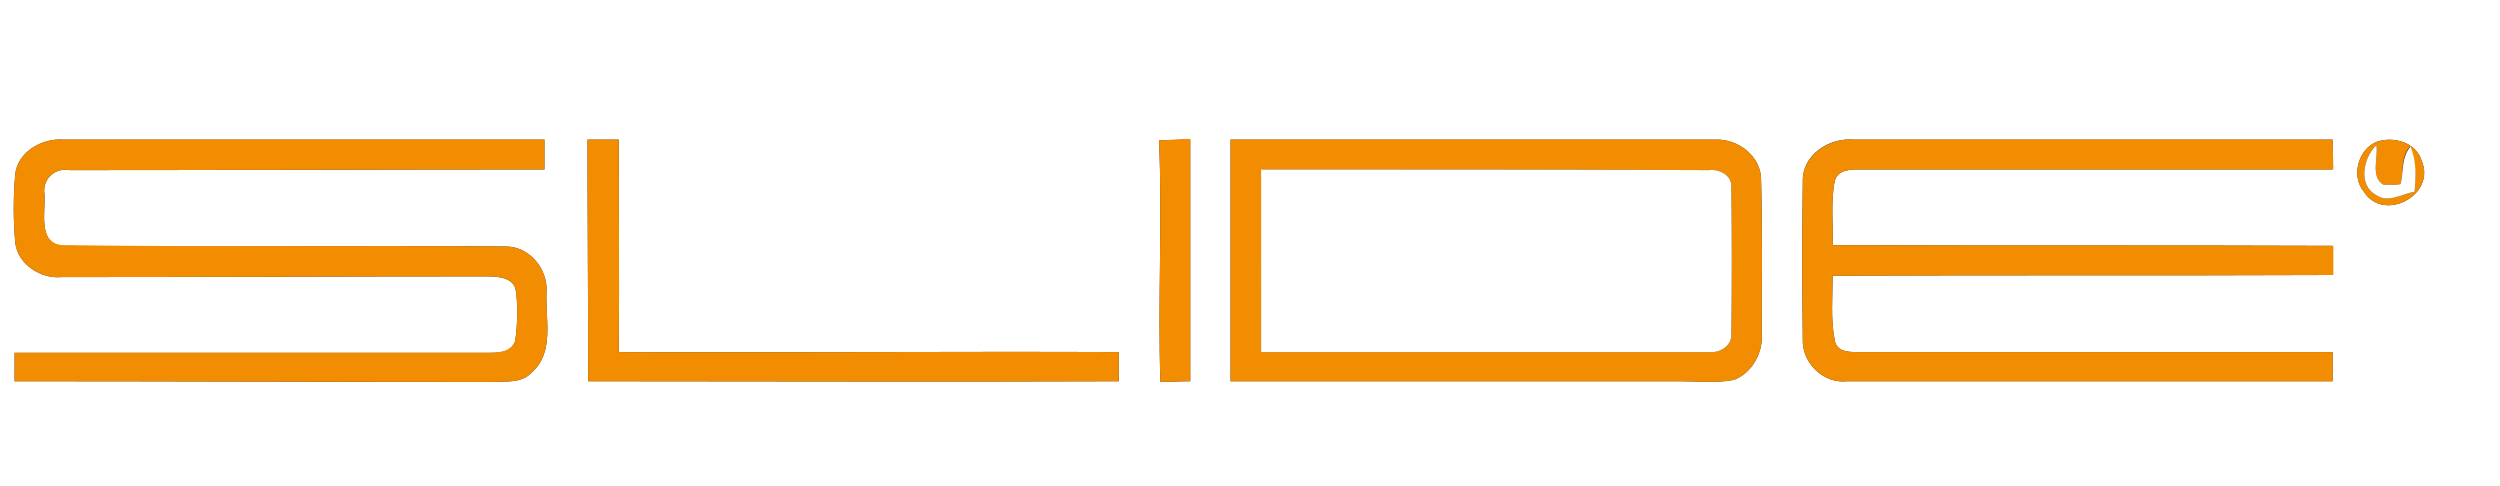
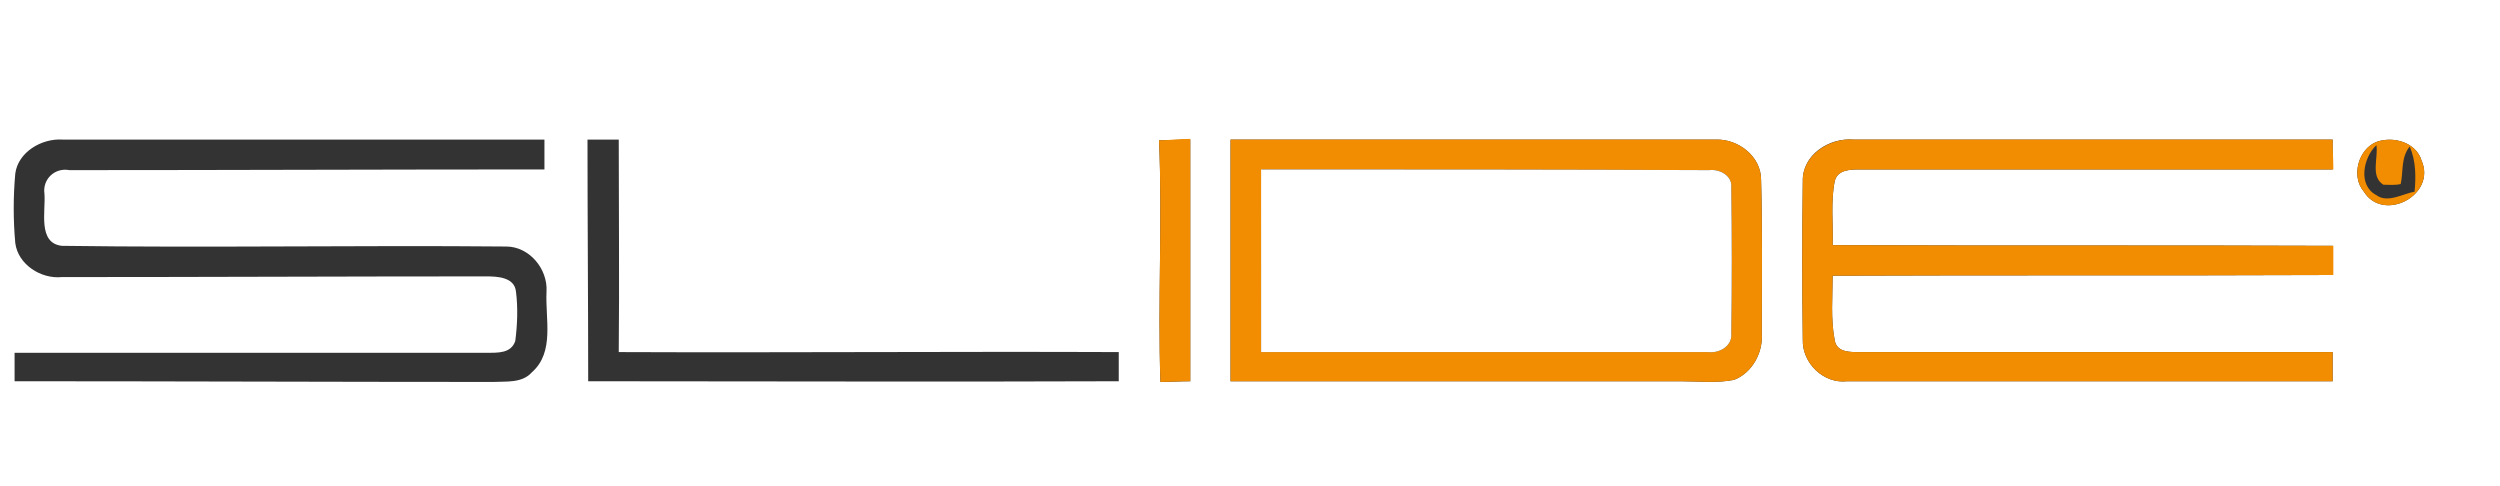
<svg xmlns="http://www.w3.org/2000/svg" xmlns:ns1="http://sodipodi.sourceforge.net/DTD/sodipodi-0.dtd" xmlns:ns2="http://www.inkscape.org/namespaces/inkscape" ns1:docname="slide.svg" height="70pt" width="360pt" version="1.1" ns2:version="0.91 r13725" viewBox="0 0 360 70">
  <rect x="0" y="0" width="360" height="70" fill="#333333" stroke="none" />
  <ns1:namedview fit-margin-left="0" ns2:zoom="0.83402057" borderopacity="1" ns2:current-layer="svg2" ns2:cx="216.73332" ns2:cy="17.892204" ns2:window-maximized="1" showgrid="false" fit-margin-right="0" bordercolor="#666666" ns2:window-x="-4" guidetolerance="10" objecttolerance="10" ns2:window-y="-4" fit-margin-bottom="0" ns2:window-width="1280" ns2:pageopacity="0" ns2:pageshadow="2" pagecolor="#ffffff" gridtolerance="10" ns2:window-height="968" fit-margin-top="0" />
  <path d="m0 0h360v70h-360v-70m2.2 25c-0.3 3.3-0.3 6.7 0 10 0.4 3.1 3.7 5.2 6.7 4.9 20.4 0 40.7-0.1 61.1-0.1 1.6 0 4.1 0.1 4.3 2.2 0.3 2.3 0.2 4.8-0.1 7.1-0.6 1.8-2.5 1.7-4.1 1.7h-68v4.1c23 0 45.9 0.1 68.9 0.1 1.9-0.1 4.2 0.2 5.6-1.4 3.3-2.9 1.9-7.7 2.1-11.6 0.2-3.3-2.5-6.5-5.8-6.5-21.3-0.2-42.7 0.2-64-0.1-3.5-0.4-2.3-5-2.5-7.5-0.3-2.1 1.5-3.8 3.6-3.4 22.8 0 45.6-0.1 68.4-0.1v-4.3h-69.4c-3-0.2-6.4 1.8-6.8 4.9m82.4-4.9c0 11.6 0.1 23.2 0.1 34.8 25.5 0 50.9 0.1 76.4 0v-4.2c-24-0.1-48 0.1-72 0 0.1-10.2 0-20.4 0-30.6h-4.4m82.2 0.1c0.5 11.6-0.2 23.2 0.2 34.8 1.4 0 2.9-0.1 4.3-0.1v-34.8c-1.5 0-3 0.1-4.5 0.1m10.3-0.1v34.8h64.8c2.6 0 5.2 0.3 7.7-0.2 2.6-1 4.2-3.9 4-6.7 0-7.4 0.1-14.7-0.1-22.1 0-3.4-3.3-5.9-6.5-5.8h-69.9m82.4 6c-0.1 7.6-0.1 15.2 0 22.8-0.1 3.4 3 6.4 6.4 6h69.9v-4.2h-68c-1.4 0-3.4 0.1-3.7-1.7-0.6-3.1-0.3-6.2-0.3-9.3 24-0.1 48 0 72-0.1v-4.2c-24-0.1-48 0-72-0.1 0.1-3.1-0.3-6.2 0.3-9.2 0.4-1.7 2.3-1.7 3.7-1.7h68v-4.3h-69c-3.5-0.3-7.4 2.2-7.3 6m82.7-5.7c-2.7 1-3.8 5-1.9 7.2 2.8 4.5 10.5 0.5 8.3-4.5-0.8-2.6-4-3.5-6.4-2.7" ns2:connector-curvature="0" fill="#fff" />
  <g fill="#f28c00">
-     <path d="m2.2 25c0.4-3.1 3.8-5.1 6.8-4.9h69.4v4.3c-22.8 0-45.6 0.1-68.4 0.1-2.1-0.4-3.9 1.3-3.6 3.4 0.2 2.5-1 7 2.5 7.4 21.3 0.3 42.7 0 64 0.2 3.3 0 6 3.2 5.8 6.5-0.2 3.9 1.2 8.7-2.1 11.6-1.4 1.6-3.7 1.3-5.6 1.4-23 0-45.9-0.1-68.9-0.1v-4.1h68c1.5 0 3.5 0 4.1-1.8 0.3-2.3 0.4-4.7 0.1-7-0.2-2.1-2.7-2.2-4.3-2.2-20.4 0-40.7 0.1-61.1 0.1-3 0.3-6.3-1.8-6.7-4.9-0.3-3.3-0.3-6.7 0-10" ns2:connector-curvature="0" />
-     <path d="m84.7 20.1h4.4c0 10.2 0.1 20.4 0 30.6 24 0.1 48-0.1 72 0v4.2c-25.5 0.1-50.9 0-76.4 0 0-11.6-0.1-23.2-0.1-34.8h0.1" ns2:connector-curvature="0" />
    <path d="m166.9 20.2c1.5 0 3-0.2 4.5-0.2v34.9c-1.4 0-2.9 0.1-4.3 0.1-0.4-11.6 0.3-23.2-0.2-34.8" ns2:connector-curvature="0" />
    <path d="m177.2 20.1h69.9c3.2-0.1 6.5 2.4 6.5 5.8 0.2 7.4 0.1 14.7 0.1 22.1 0.2 2.8-1.4 5.7-4 6.7-2.5 0.5-5.1 0.2-7.7 0.2h-64.8v-34.8m4.5 4.3c0 8.8-0.1 17.5-0.1 26.3h64.4c1.6 0.2 3.5-0.9 3.3-2.7 0.1-7 0.1-14 0-21 0.2-1.7-1.7-2.7-3.2-2.5-21.5-0.1-42.9-0.1-64.4-0.1" ns2:connector-curvature="0" />
    <path d="m259.6 26.1c-0.1-3.8 3.9-6.3 7.4-6h68.9c0 1.5 0.1 2.8 0.1 4.3h-68.1c-1.4 0-3.3 0-3.7 1.7-0.6 3-0.2 6.1-0.3 9.2 24 0.1 48.1 0 72.1 0.1v4.2c-24 0.1-48.1 0-72.1 0.1 0 3.1-0.3 6.2 0.3 9.3 0.3 1.8 2.3 1.7 3.7 1.7h68v4.2h-69.9c-3.4 0.4-6.5-2.6-6.4-6-0.1-7.6-0.1-15.2 0-22.8" ns2:connector-curvature="0" />
    <path d="m342.3 20.4c2.4-0.8 5.6 0.1 6.4 2.7 2.2 5-5.5 9-8.3 4.5-1.9-2.2-0.8-6.2 1.9-7.2m-0.1 0.5c-1.9 1.8-2.7 5.8 0 7.2 1.6 1.2 3.8-0.2 5.5-0.5 0.2-2.2 0.2-4.4-0.7-6.5-1.3 1.6-0.9 3.6-1.3 5.4-0.8 0.2-1.7 0.1-2.5 0.1-1.9-1.2-0.7-3.9-1-5.7m2.2 2.9c0.3 0.2 0.3 0.2 0 0" ns2:connector-curvature="0" />
  </g>
  <g fill="#fff">
-     <path d="m342.2 20.9c0.3 1.8-0.9 4.5 1 5.7 0.8 0 1.7 0.1 2.5-0.1 0.4-1.8 0.1-3.8 1.4-5.4 0.9 2.1 0.8 4.3 0.6 6.5-1.7 0.3-3.9 1.7-5.5 0.5-2.7-1.4-1.9-5.4 0-7.2" ns2:connector-curvature="0" />
-     <path d="m344.4 23.8c0.3 0.2 0.3 0.2 0 0" ns2:connector-curvature="0" />
    <path d="m181.7 24.4c21.5 0 42.9 0 64.4 0.1 1.5-0.2 3.4 0.8 3.2 2.5 0.1 7 0.1 14 0 21 0.2 1.8-1.7 2.9-3.3 2.7h-64.4v-26.3h0.1" ns2:connector-curvature="0" />
  </g>
</svg>